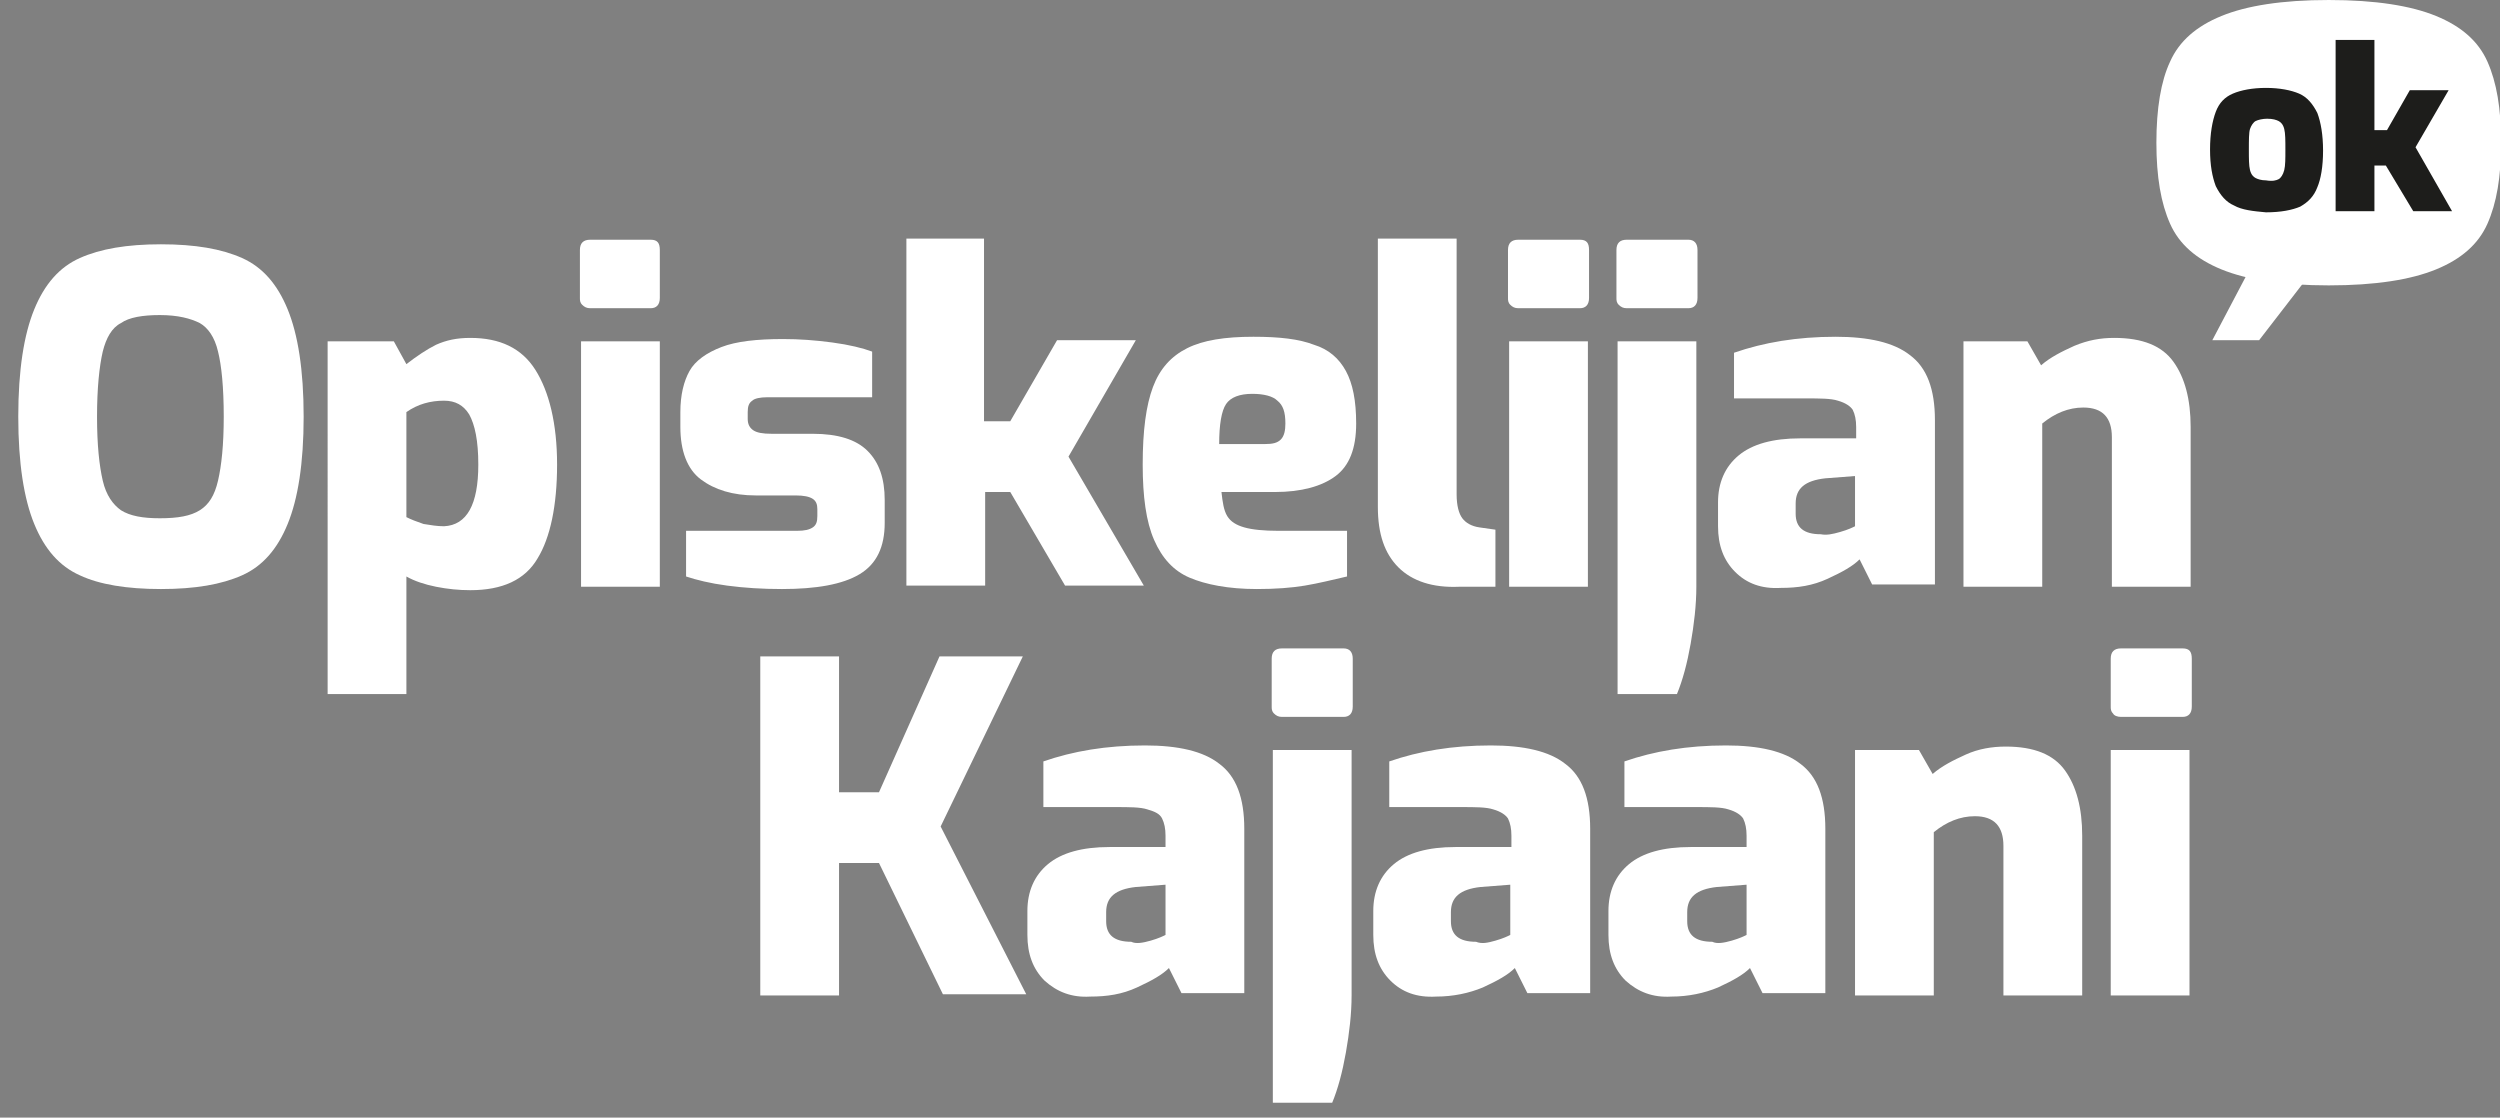
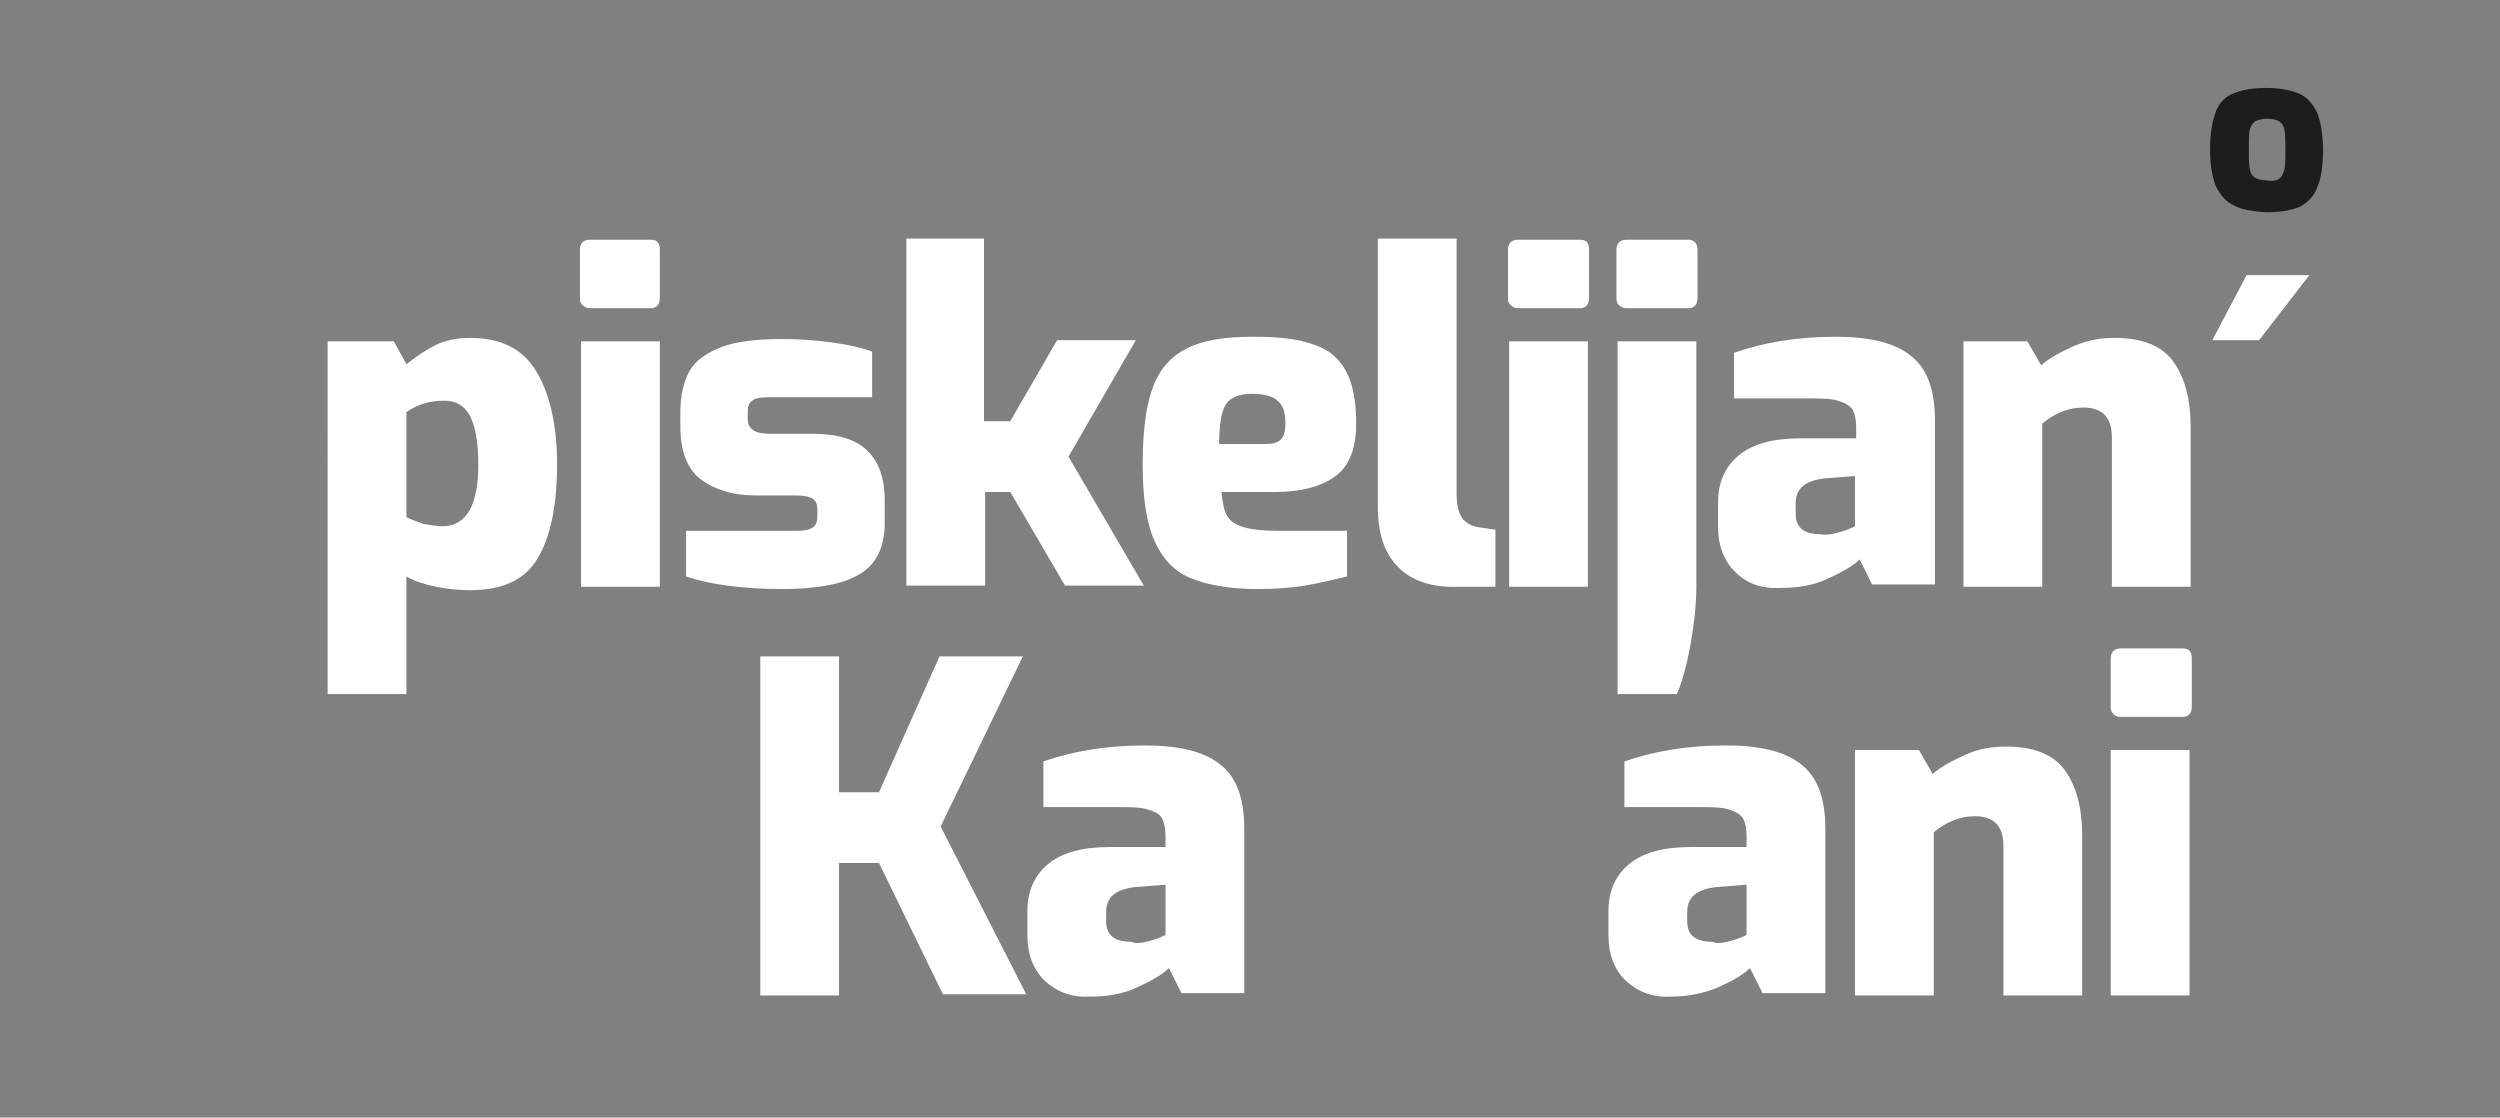
<svg xmlns="http://www.w3.org/2000/svg" version="1.1" id="Layer_1" x="0px" y="0px" viewBox="0 0 219 97.9" style="enable-background:new 0 0 219 97.9;" xml:space="preserve">
  <rect x="0" y="0" width="219" height="97.9" fill="#808080" stroke="none" />
  <style type="text/css">
	.st0{fill:#FFFFFF;}
	.st1{fill:#1D1D1B;}
</style>
  <g>
    <path class="st0" d="M196.8,24.1h5.5l-4.4,5.7h-4.1L196.8,24.1z" />
-     <path class="st0" d="M190.1,5.4c0.8-1.8,2.3-3.1,4.5-4c2.2-0.9,5.3-1.4,9.4-1.4c4.1,0,7.2,0.5,9.4,1.4c2.2,0.9,3.7,2.2,4.5,4   c0.8,1.8,1.2,4.1,1.2,7.1s-0.4,5.3-1.2,7.1c-0.8,1.8-2.3,3.1-4.5,4c-2.2,0.9-5.3,1.4-9.4,1.4c-4.1,0-7.2-0.5-9.4-1.4   c-2.2-0.9-3.7-2.2-4.5-4c-0.8-1.8-1.2-4.1-1.2-7.1S189.3,7.1,190.1,5.4z" />
    <g>
-       <path class="st0" d="M7,50.4c-1.8-0.8-3.1-2.3-4-4.5c-0.9-2.2-1.4-5.3-1.4-9.4c0-4.1,0.5-7.2,1.4-9.4c0.9-2.2,2.2-3.7,4-4.5    c1.8-0.8,4.1-1.2,7.1-1.2c3,0,5.3,0.4,7.1,1.2c1.8,0.8,3.1,2.3,4,4.5c0.9,2.2,1.4,5.3,1.4,9.4c0,4.1-0.5,7.2-1.4,9.4    c-0.9,2.2-2.2,3.7-4,4.5c-1.8,0.8-4.1,1.2-7.1,1.2C11.1,51.6,8.7,51.2,7,50.4z M17.5,44.7c0.8-0.5,1.3-1.3,1.6-2.6    s0.5-3.1,0.5-5.6c0-2.6-0.2-4.5-0.5-5.7c-0.3-1.3-0.9-2.1-1.6-2.5c-0.8-0.4-1.9-0.7-3.5-0.7c-1.5,0-2.7,0.2-3.4,0.7    c-0.8,0.4-1.3,1.3-1.6,2.5c-0.3,1.3-0.5,3.2-0.5,5.7c0,2.5,0.2,4.3,0.5,5.6s0.9,2.1,1.6,2.6c0.8,0.5,1.9,0.7,3.4,0.7    C15.6,45.4,16.7,45.2,17.5,44.7z" />
      <path class="st0" d="M28.7,29.9h5.8l1.1,2c0.9-0.7,1.8-1.3,2.6-1.7c0.9-0.4,1.8-0.6,3-0.6c2.6,0,4.5,0.9,5.7,2.8    c1.2,1.9,1.9,4.7,1.9,8.3c0,3.6-0.6,6.4-1.7,8.2c-1.1,1.9-3.1,2.8-5.9,2.8c-1,0-2-0.1-3-0.3c-1-0.2-1.9-0.5-2.6-0.9v10.3h-6.9    V29.9z M41.9,40.7c0-2.1-0.3-3.5-0.8-4.4c-0.5-0.8-1.2-1.2-2.2-1.2c-1.2,0-2.3,0.3-3.3,1v9.2c0.4,0.2,0.9,0.4,1.5,0.6    c0.6,0.1,1.2,0.2,1.8,0.2C40.9,46,41.9,44.2,41.9,40.7z" />
      <path class="st0" d="M51,26.7c-0.2-0.2-0.2-0.4-0.2-0.6v-4.2c0-0.6,0.3-0.9,0.9-0.9H57c0.6,0,0.8,0.3,0.8,0.9v4.2    c0,0.6-0.3,0.9-0.8,0.9h-5.3C51.4,27,51.2,26.9,51,26.7z M50.9,29.9h6.9v21.5h-6.9V29.9z" />
      <path class="st0" d="M63.7,51.3c-1.5-0.2-2.7-0.5-3.6-0.8v-4h9.7c0.7,0,1.1-0.1,1.4-0.3c0.3-0.2,0.4-0.5,0.4-1v-0.6    c0-0.4-0.1-0.7-0.4-0.9c-0.3-0.2-0.8-0.3-1.5-0.3h-3.5c-2,0-3.6-0.5-4.8-1.4c-1.2-0.9-1.8-2.5-1.8-4.6v-1.3c0-1.5,0.3-2.7,0.8-3.6    c0.5-0.9,1.5-1.6,2.8-2.1s3.1-0.7,5.4-0.7c1.4,0,2.8,0.1,4.3,0.3c1.5,0.2,2.7,0.5,3.5,0.8v4h-9.2c-0.6,0-1.1,0.1-1.3,0.3    c-0.3,0.2-0.4,0.5-0.4,1v0.6c0,0.5,0.2,0.8,0.5,1c0.3,0.2,0.8,0.3,1.6,0.3h3.6c2.2,0,3.8,0.5,4.8,1.5s1.5,2.4,1.5,4.3v2    c0,2.1-0.7,3.6-2.2,4.5c-1.5,0.9-3.8,1.3-6.8,1.3C66.8,51.6,65.2,51.5,63.7,51.3z" />
      <path class="st0" d="M79.3,20.9h6.9v16h2.3l4.1-7.1h6.9l-5.9,10.2l6.6,11.3h-6.9l-4.8-8.2h-2.2v8.2h-6.9V20.9z" />
      <path class="st0" d="M104.2,50.6c-1.4-0.6-2.4-1.7-3.1-3.3s-1-3.8-1-6.6c0-3,0.3-5.2,0.9-6.8c0.6-1.6,1.6-2.7,3-3.4    c1.4-0.7,3.3-1,5.8-1c2.3,0,4,0.2,5.3,0.7c1.3,0.4,2.2,1.2,2.8,2.3c0.6,1.1,0.9,2.6,0.9,4.6c0,2.2-0.6,3.7-1.8,4.6    c-1.2,0.9-3,1.4-5.3,1.4H107c0.1,0.9,0.2,1.6,0.5,2.1c0.3,0.5,0.8,0.8,1.5,1c0.7,0.2,1.7,0.3,3,0.3h6v4c-1.3,0.3-2.5,0.6-3.7,0.8    c-1.2,0.2-2.6,0.3-4.2,0.3C107.6,51.6,105.6,51.2,104.2,50.6z M110.8,38.9c0.7,0,1.1-0.1,1.4-0.4c0.3-0.3,0.4-0.8,0.4-1.4    c0-1-0.2-1.6-0.7-2c-0.4-0.4-1.2-0.6-2.2-0.6c-1.1,0-1.9,0.3-2.3,0.9c-0.4,0.6-0.6,1.8-0.6,3.5H110.8z" />
      <path class="st0" d="M122.5,49.7c-1.2-1.2-1.8-2.9-1.8-5.3V20.9h6.9v22.4c0,1,0.2,1.7,0.5,2.1c0.3,0.4,0.8,0.7,1.5,0.8l1.4,0.2v5    h-3.2C125.5,51.5,123.7,50.9,122.5,49.7z" />
      <path class="st0" d="M132.3,26.7c-0.2-0.2-0.2-0.4-0.2-0.6v-4.2c0-0.6,0.3-0.9,0.9-0.9h5.4c0.6,0,0.8,0.3,0.8,0.9v4.2    c0,0.6-0.3,0.9-0.8,0.9H133C132.7,27,132.5,26.9,132.3,26.7z M132.2,29.9h6.9v21.5h-6.9V29.9z" />
      <path class="st0" d="M141.8,26.7c-0.2-0.2-0.2-0.4-0.2-0.6v-4.2c0-0.6,0.3-0.9,0.9-0.9h5.4c0.5,0,0.8,0.3,0.8,0.9v4.2    c0,0.6-0.3,0.9-0.8,0.9h-5.4C142.2,27,142,26.9,141.8,26.7z M141.7,29.9h6.9v21.5c0,1.6-0.2,3.3-0.5,5c-0.3,1.7-0.7,3.2-1.2,4.4    h-5.2V29.9z" />
      <path class="st0" d="M152,50.1c-1-1-1.5-2.3-1.5-4v-2.1c0-1.7,0.6-3.1,1.8-4.1c1.2-1,3-1.5,5.4-1.5h4.9v-1c0-0.6-0.1-1.1-0.3-1.5    c-0.2-0.3-0.6-0.6-1.3-0.8c-0.6-0.2-1.6-0.2-2.8-0.2h-6.3v-4c2.6-0.9,5.5-1.4,8.9-1.4c2.9,0,5.1,0.5,6.5,1.6    c1.5,1.1,2.2,3,2.2,5.7v14.4H164l-1.1-2.2c-0.6,0.6-1.5,1.1-2.8,1.7s-2.6,0.8-4.1,0.8C154.3,51.6,153,51.1,152,50.1z M161.2,46.6    c0.7-0.2,1.1-0.4,1.3-0.5v-4.4l-2.6,0.2c-1.8,0.2-2.6,0.9-2.6,2.2V45c0,1.2,0.7,1.8,2.2,1.8C160,46.9,160.5,46.8,161.2,46.6z" />
      <path class="st0" d="M171.9,29.9h5.7l1.2,2.1c0.8-0.7,1.8-1.2,2.9-1.7c1.2-0.5,2.3-0.7,3.5-0.7c2.5,0,4.2,0.7,5.2,2.1    c1,1.4,1.5,3.3,1.5,5.7v14H185V38.3c0-1.7-0.8-2.6-2.5-2.6c-1.3,0-2.5,0.5-3.6,1.4v14.3h-6.9V29.9z" />
      <path class="st0" d="M66.6,57.5h6.9v11.9H77l5.3-11.9h7.3l-7.2,14.9l7.5,14.7h-7.3L77,75.6h-3.5v11.6h-6.9V57.5z" />
      <path class="st0" d="M91.5,85.9c-1-1-1.5-2.3-1.5-4v-2.1c0-1.7,0.6-3.1,1.8-4.1c1.2-1,3-1.5,5.4-1.5h4.9v-1c0-0.6-0.1-1.1-0.3-1.5    s-0.6-0.6-1.3-0.8c-0.6-0.2-1.6-0.2-2.8-0.2h-6.3v-4c2.6-0.9,5.5-1.4,8.9-1.4c2.9,0,5.1,0.5,6.5,1.6c1.5,1.1,2.2,3,2.2,5.7v14.4    h-5.5l-1.1-2.2c-0.6,0.6-1.5,1.1-2.8,1.7s-2.6,0.8-4.1,0.8C93.9,87.4,92.6,86.9,91.5,85.9z M100.8,82.4c0.7-0.2,1.1-0.4,1.3-0.5    v-4.4l-2.6,0.2c-1.8,0.2-2.6,0.9-2.6,2.2v0.8c0,1.2,0.7,1.8,2.2,1.8C99.5,82.7,100.1,82.6,100.8,82.4z" />
-       <path class="st0" d="M111.6,62.5c-0.2-0.2-0.2-0.4-0.2-0.6v-4.2c0-0.6,0.3-0.9,0.9-0.9h5.4c0.5,0,0.8,0.3,0.8,0.9v4.2    c0,0.6-0.3,0.9-0.8,0.9h-5.4C112,62.8,111.8,62.7,111.6,62.5z M111.5,65.7h6.9v21.5c0,1.6-0.2,3.3-0.5,5c-0.3,1.7-0.7,3.2-1.2,4.4    h-5.2V65.7z" />
-       <path class="st0" d="M121.8,85.9c-1-1-1.5-2.3-1.5-4v-2.1c0-1.7,0.6-3.1,1.8-4.1c1.2-1,3-1.5,5.4-1.5h4.9v-1    c0-0.6-0.1-1.1-0.3-1.5c-0.2-0.3-0.6-0.6-1.3-0.8c-0.6-0.2-1.6-0.2-2.8-0.2h-6.3v-4c2.6-0.9,5.5-1.4,8.9-1.4    c2.9,0,5.1,0.5,6.5,1.6c1.5,1.1,2.2,3,2.2,5.7v14.4h-5.5l-1.1-2.2c-0.6,0.6-1.5,1.1-2.8,1.7c-1.2,0.5-2.6,0.8-4.1,0.8    C124.1,87.4,122.8,86.9,121.8,85.9z M131,82.4c0.7-0.2,1.1-0.4,1.3-0.5v-4.4l-2.6,0.2c-1.8,0.2-2.6,0.9-2.6,2.2v0.8    c0,1.2,0.7,1.8,2.2,1.8C129.8,82.7,130.3,82.6,131,82.4z" />
      <path class="st0" d="M142.4,85.9c-1-1-1.5-2.3-1.5-4v-2.1c0-1.7,0.6-3.1,1.8-4.1c1.2-1,3-1.5,5.4-1.5h4.9v-1    c0-0.6-0.1-1.1-0.3-1.5c-0.2-0.3-0.6-0.6-1.3-0.8c-0.6-0.2-1.6-0.2-2.8-0.2h-6.3v-4c2.6-0.9,5.5-1.4,8.9-1.4    c2.9,0,5.1,0.5,6.5,1.6c1.5,1.1,2.2,3,2.2,5.7v14.4h-5.5l-1.1-2.2c-0.6,0.6-1.5,1.1-2.8,1.7c-1.2,0.5-2.6,0.8-4.1,0.8    C144.8,87.4,143.5,86.9,142.4,85.9z M151.7,82.4c0.7-0.2,1.1-0.4,1.3-0.5v-4.4l-2.6,0.2c-1.8,0.2-2.6,0.9-2.6,2.2v0.8    c0,1.2,0.7,1.8,2.2,1.8C150.4,82.7,151,82.6,151.7,82.4z" />
      <path class="st0" d="M162.4,65.7h5.7l1.2,2.1c0.8-0.7,1.8-1.2,2.9-1.7s2.3-0.7,3.5-0.7c2.5,0,4.2,0.7,5.2,2.1s1.5,3.3,1.5,5.7v14    h-6.9V74.1c0-1.7-0.8-2.6-2.5-2.6c-1.3,0-2.5,0.5-3.6,1.4v14.3h-6.9V65.7z" />
      <path class="st0" d="M185.1,62.5c-0.2-0.2-0.2-0.4-0.2-0.6v-4.2c0-0.6,0.3-0.9,0.9-0.9h5.4c0.6,0,0.8,0.3,0.8,0.9v4.2    c0,0.6-0.3,0.9-0.8,0.9h-5.4C185.5,62.8,185.2,62.7,185.1,62.5z M184.9,65.7h6.9v21.5h-6.9V65.7z" />
    </g>
    <g>
      <path class="st1" d="M195.7,18c-0.7-0.3-1.2-0.9-1.6-1.7c-0.3-0.8-0.5-1.8-0.5-3.2c0-1.4,0.2-2.5,0.5-3.3c0.3-0.8,0.8-1.3,1.5-1.6    s1.7-0.5,2.9-0.5c1.2,0,2.2,0.2,2.9,0.5c0.7,0.3,1.2,0.9,1.6,1.7c0.3,0.8,0.5,1.9,0.5,3.3c0,1.4-0.2,2.5-0.5,3.2    c-0.3,0.8-0.8,1.3-1.5,1.7c-0.7,0.3-1.7,0.5-3,0.5C197.4,18.5,196.4,18.4,195.7,18z M199.6,15.7c0.2-0.1,0.4-0.4,0.5-0.8    c0.1-0.4,0.1-1,0.1-1.8s0-1.4-0.1-1.8c-0.1-0.4-0.3-0.6-0.5-0.7c-0.2-0.1-0.5-0.2-1-0.2c-0.4,0-0.8,0.1-1,0.2    c-0.2,0.1-0.4,0.4-0.5,0.7s-0.1,1-0.1,1.8s0,1.4,0.1,1.8c0.1,0.4,0.3,0.6,0.5,0.7c0.2,0.1,0.5,0.2,0.9,0.2    C199.1,15.9,199.4,15.8,199.6,15.7z" />
-       <path class="st1" d="M204.6,3.5h3.4v7.9h1.1l2-3.5h3.4l-2.9,5l3.2,5.6h-3.4l-2.4-4H208v4h-3.4V3.5z" />
    </g>
  </g>
</svg>